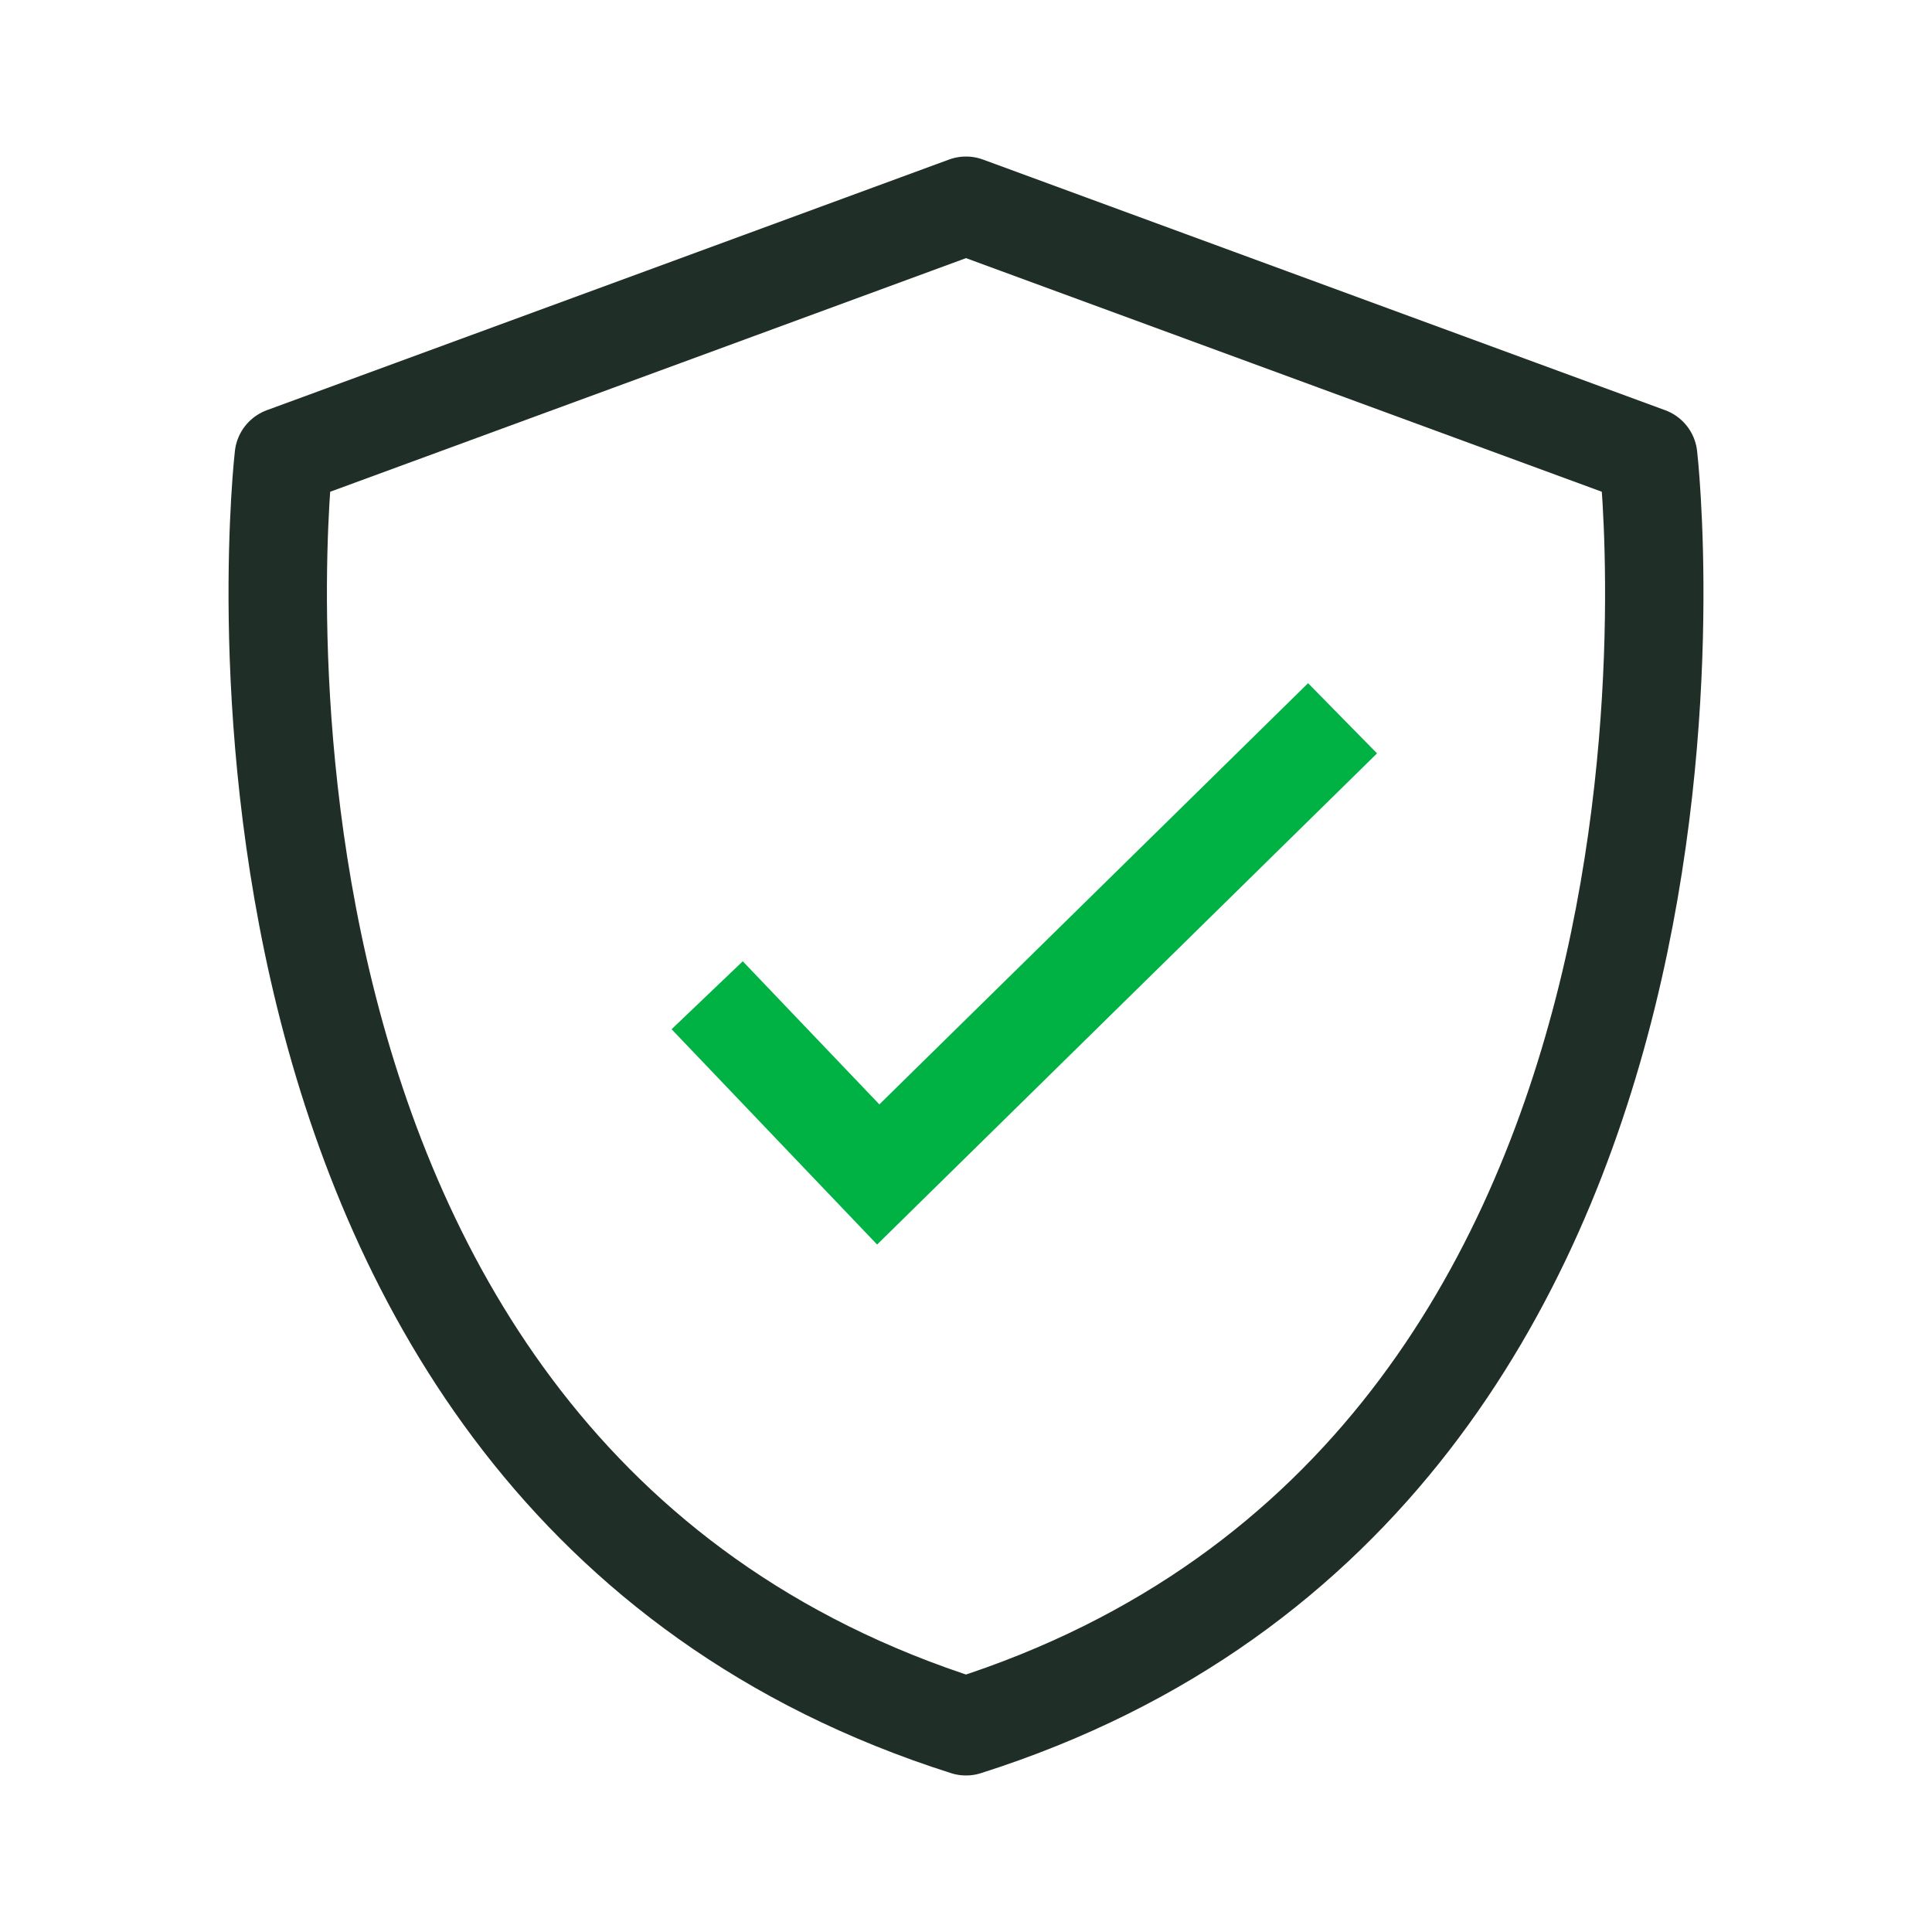
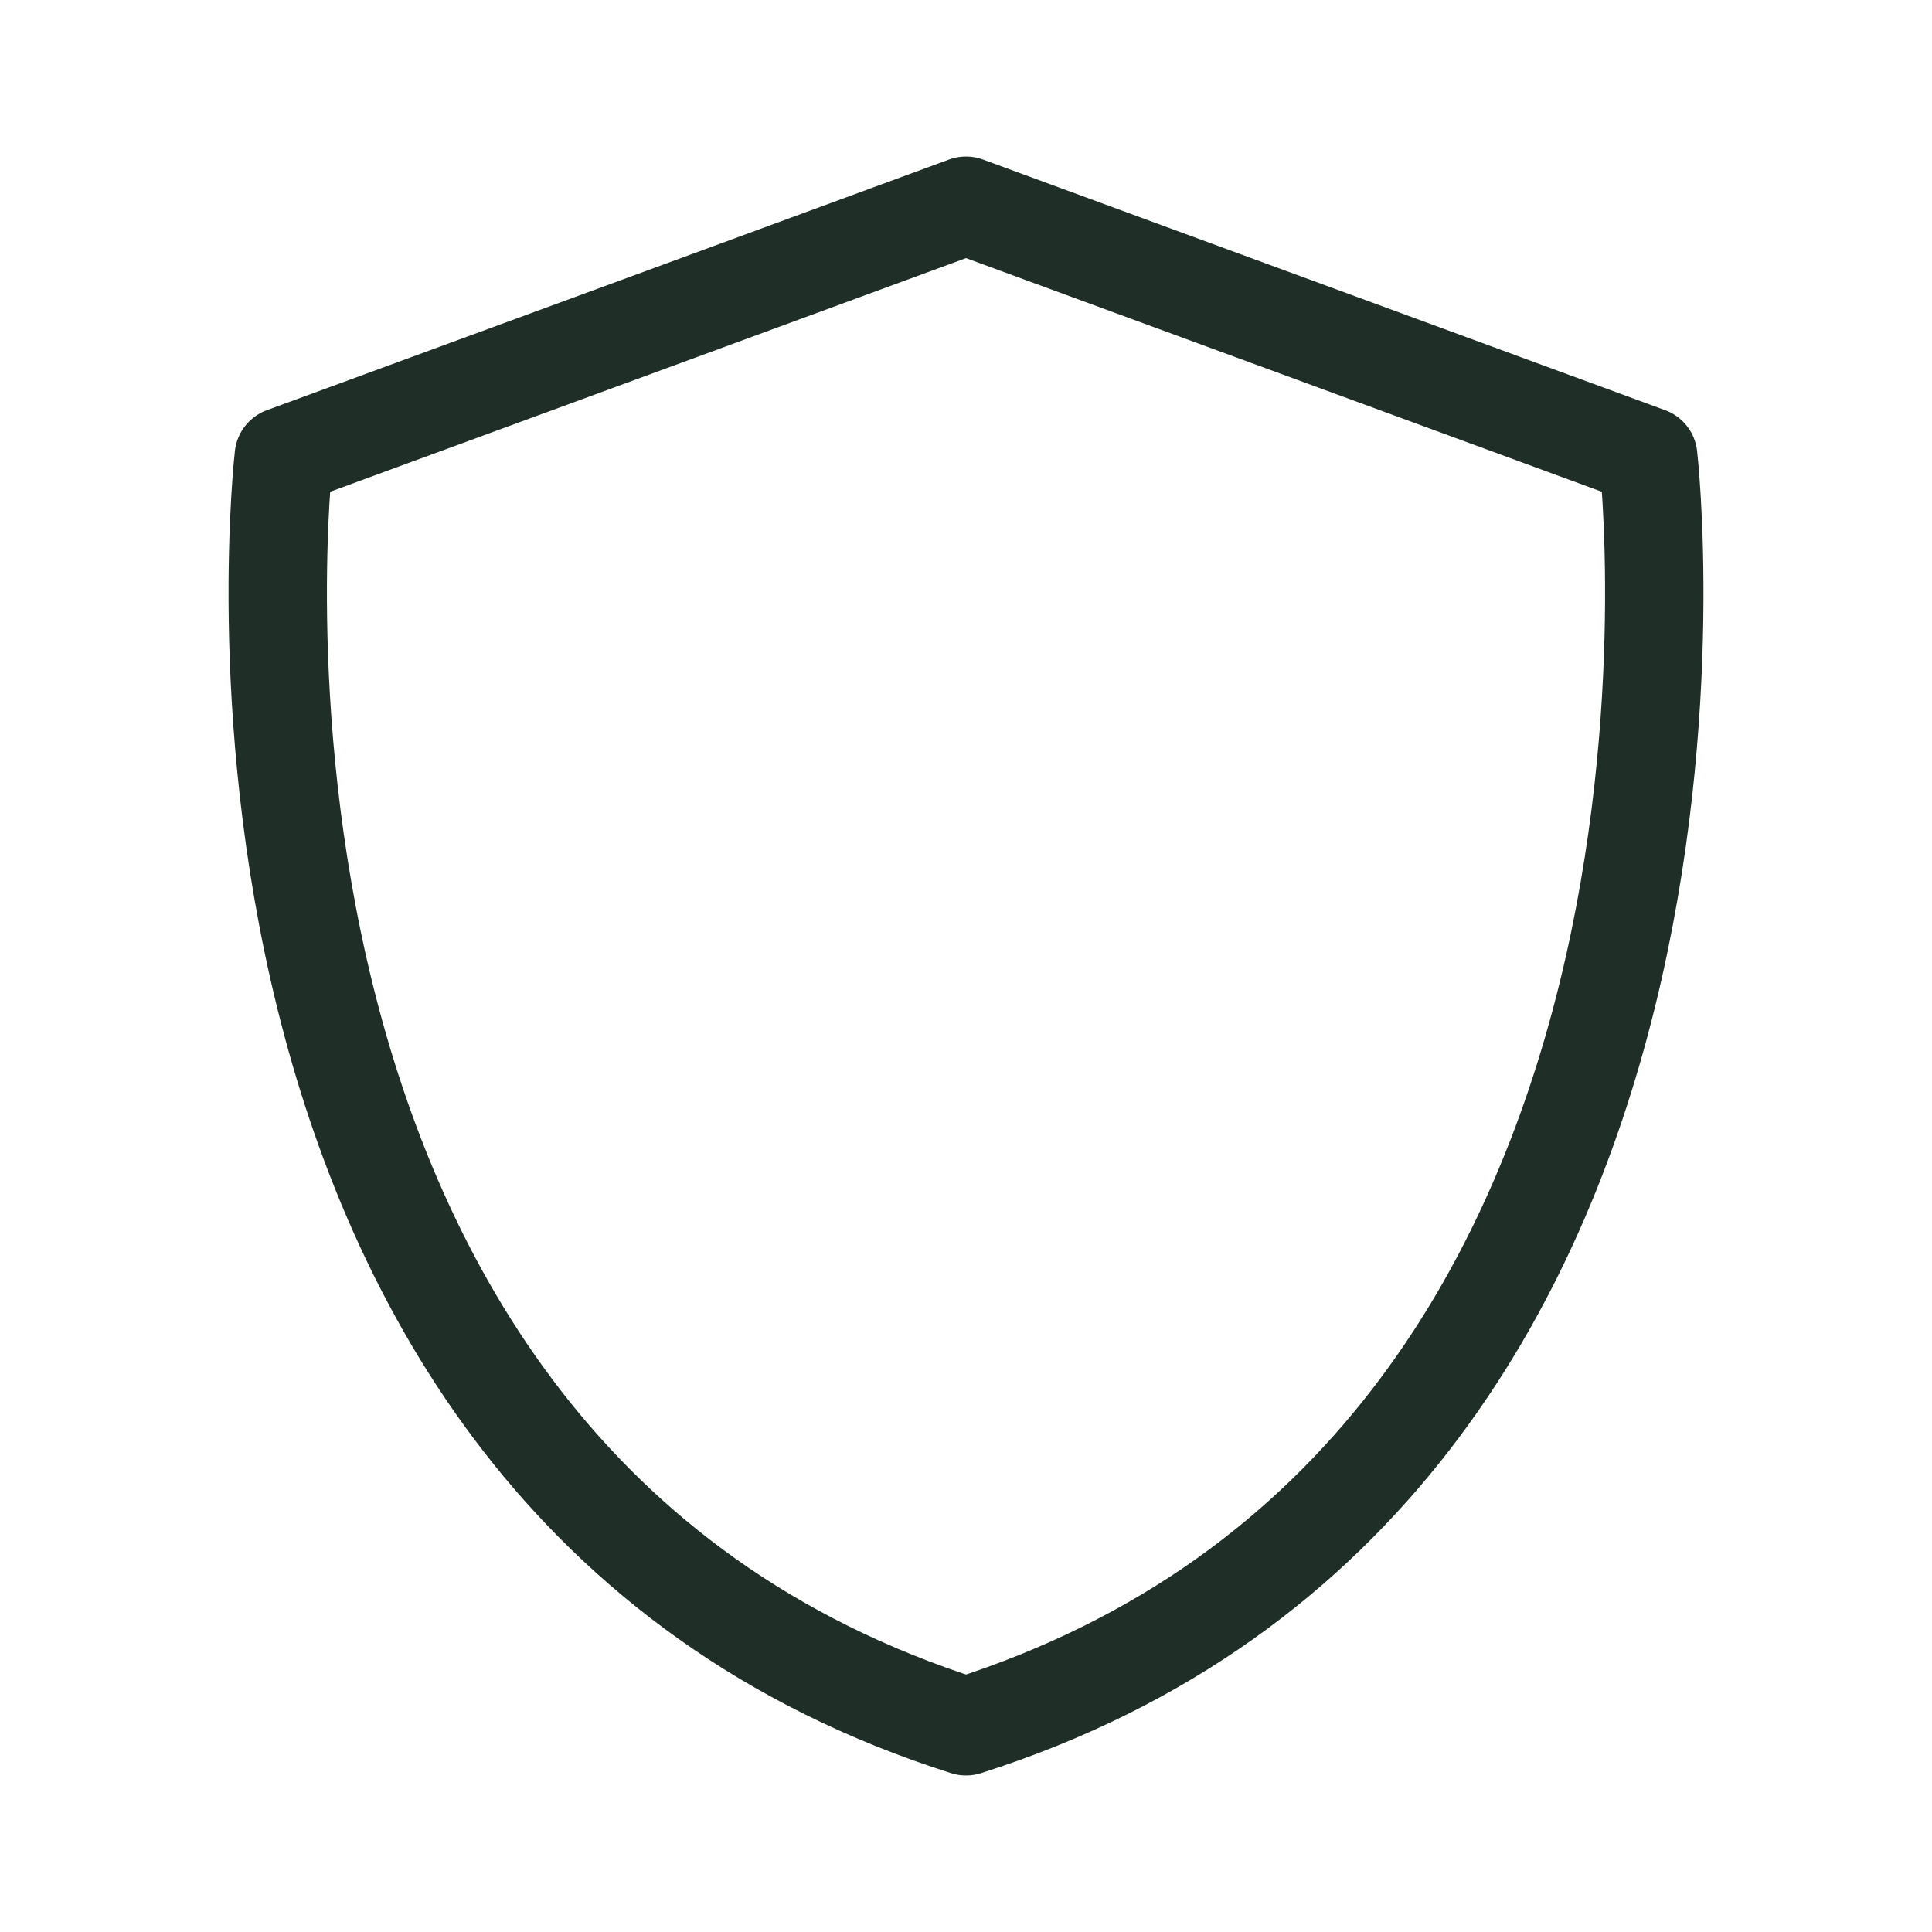
<svg xmlns="http://www.w3.org/2000/svg" id="Ebene_1" viewBox="0 0 216 216">
  <defs>
    <style>.cls-1 {
        stroke: #1f2f27;
        stroke-linecap: square;
        stroke-linejoin: round;
      }

      .cls-1, .cls-2, .cls-3 {
        fill: none;
      }

      .cls-1, .cls-3 {
        stroke-width: 11px;
      }

      .cls-3 {
        stroke: #00b244;
      }</style>
  </defs>
  <g id="endpointprotection">
    <path class="cls-1" d="M108,193c89.418-28.397,76.271-141.976,76.271-141.976-5.507-2.015-76.271-28.024-76.271-28.024,0,0-64.644,23.77-76.271,28.024,0,0-13.147,113.58,76.271,141.976Z" />
-     <polyline class="cls-3" points="79.063 111.271 98.188 131.306 150.099 80.306" />
    <rect class="cls-2" width="216" height="216" />
  </g>
</svg>